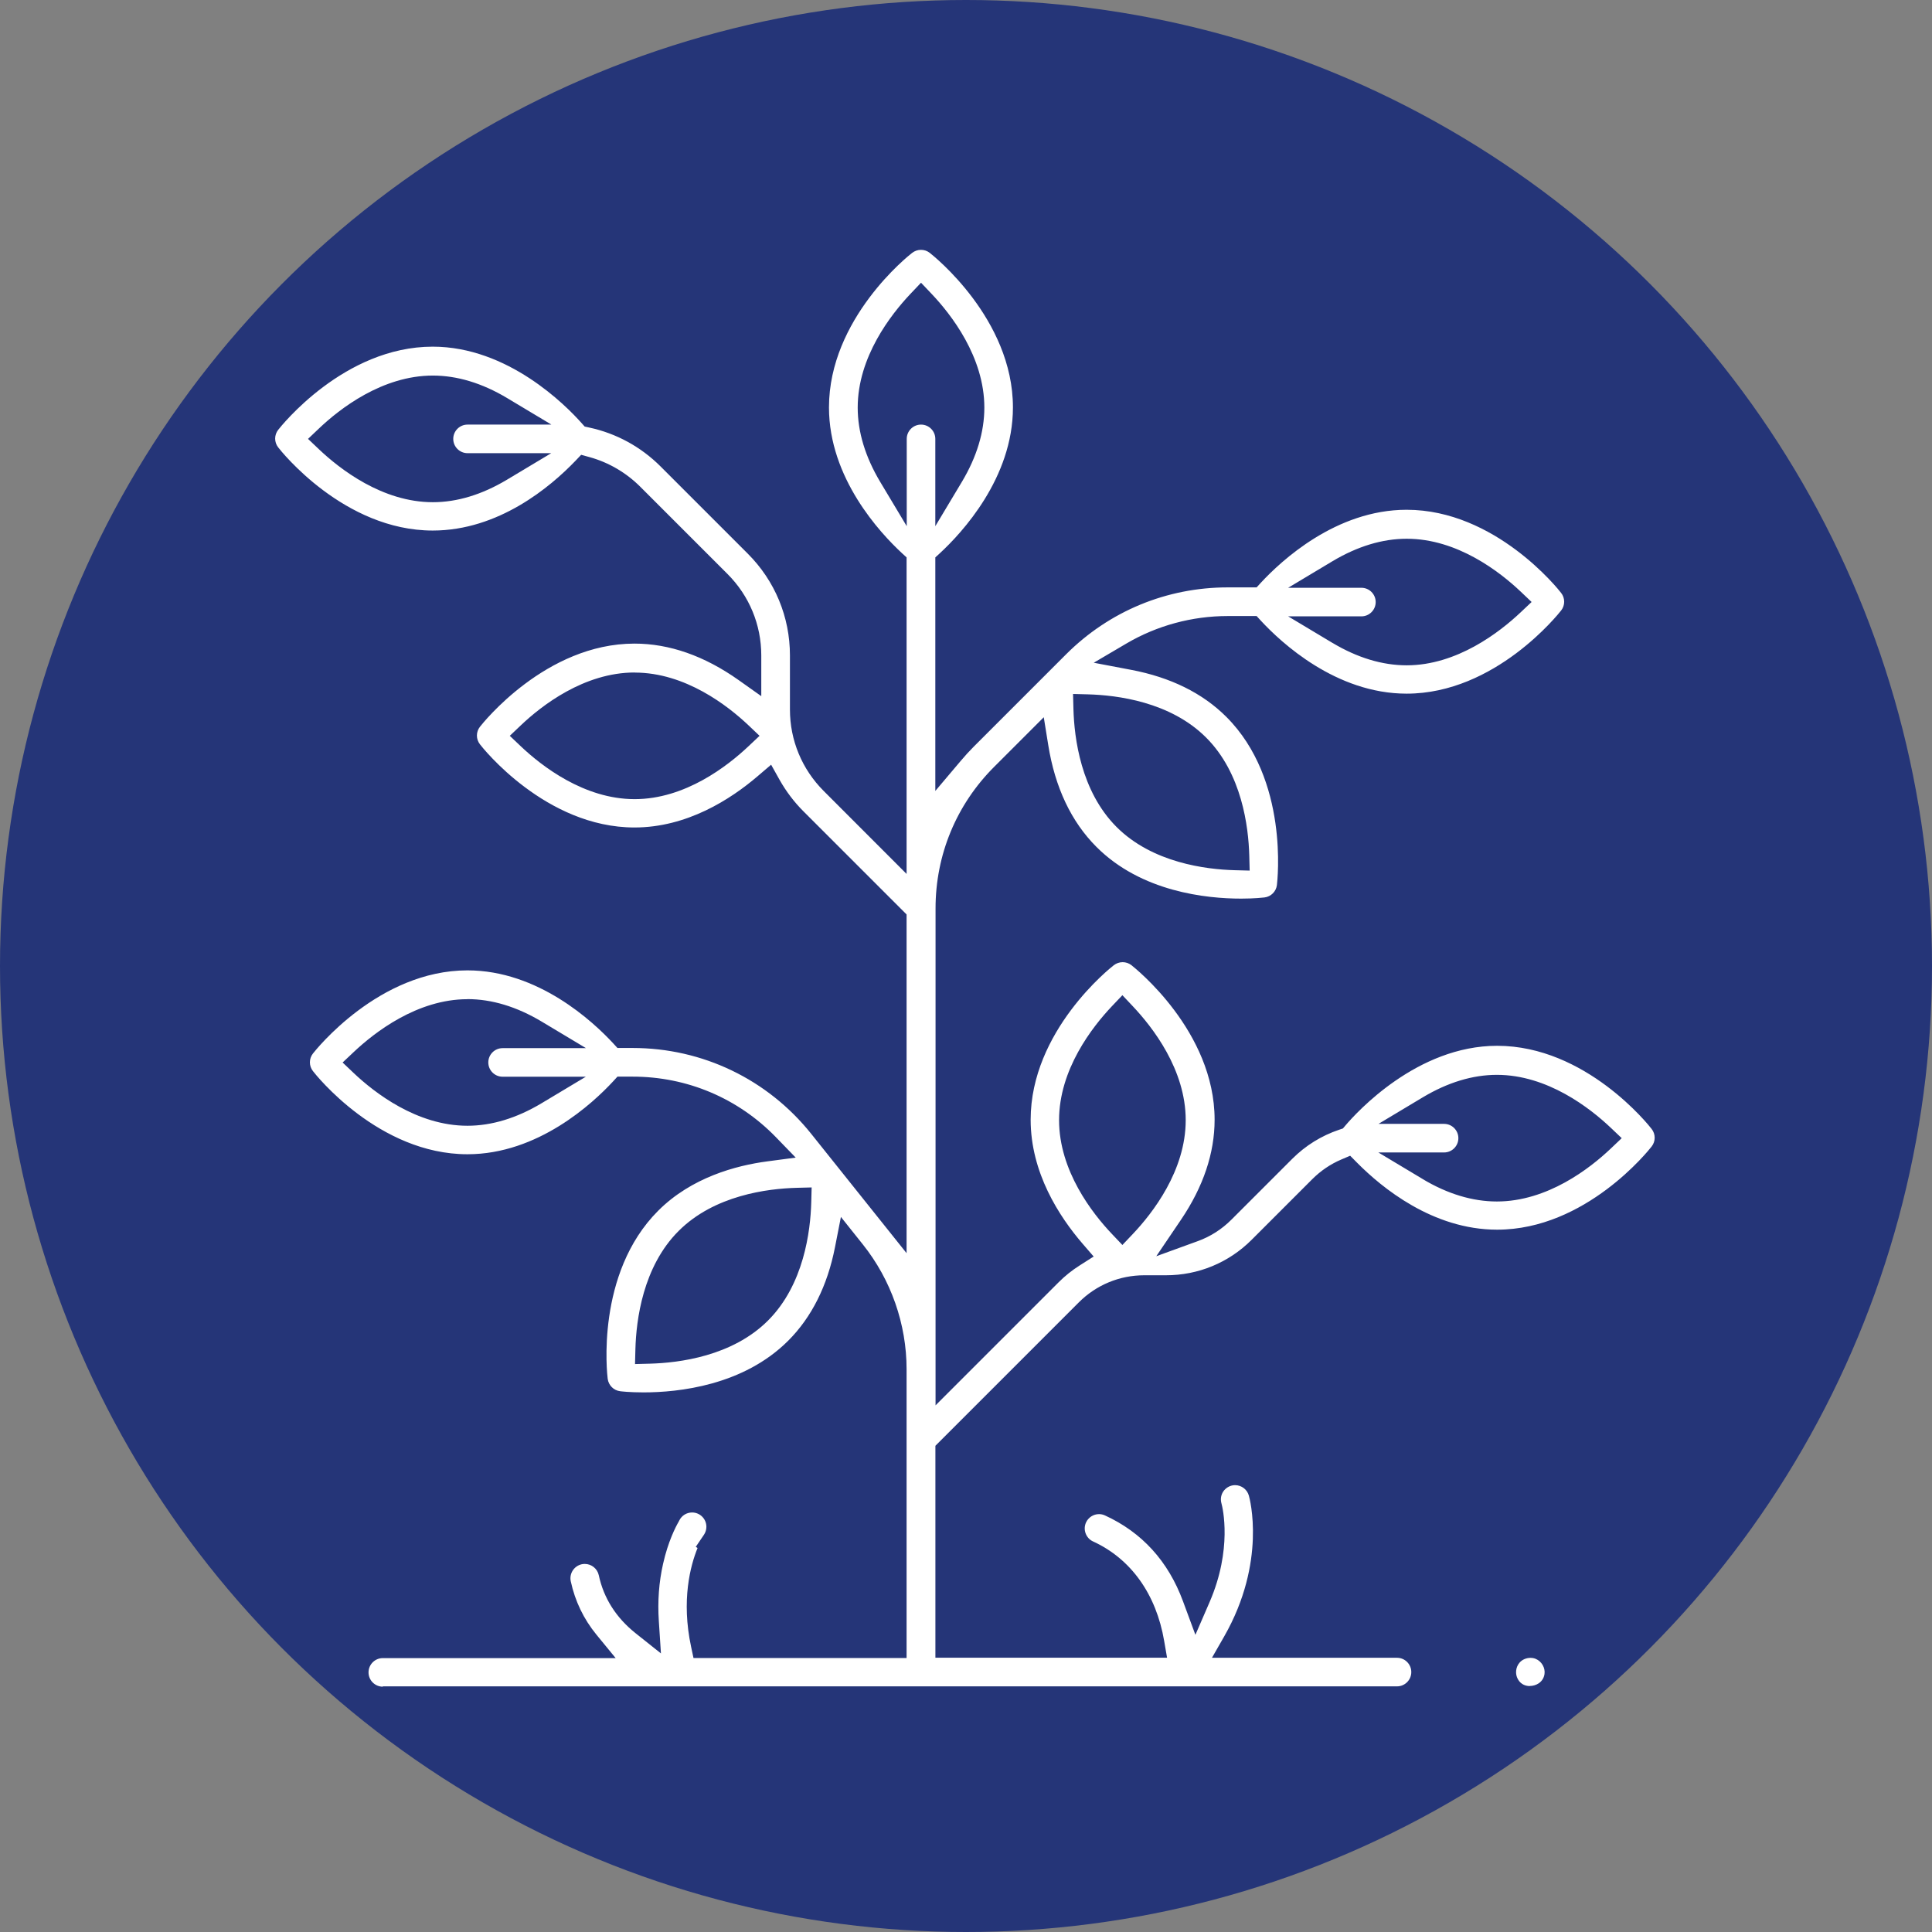
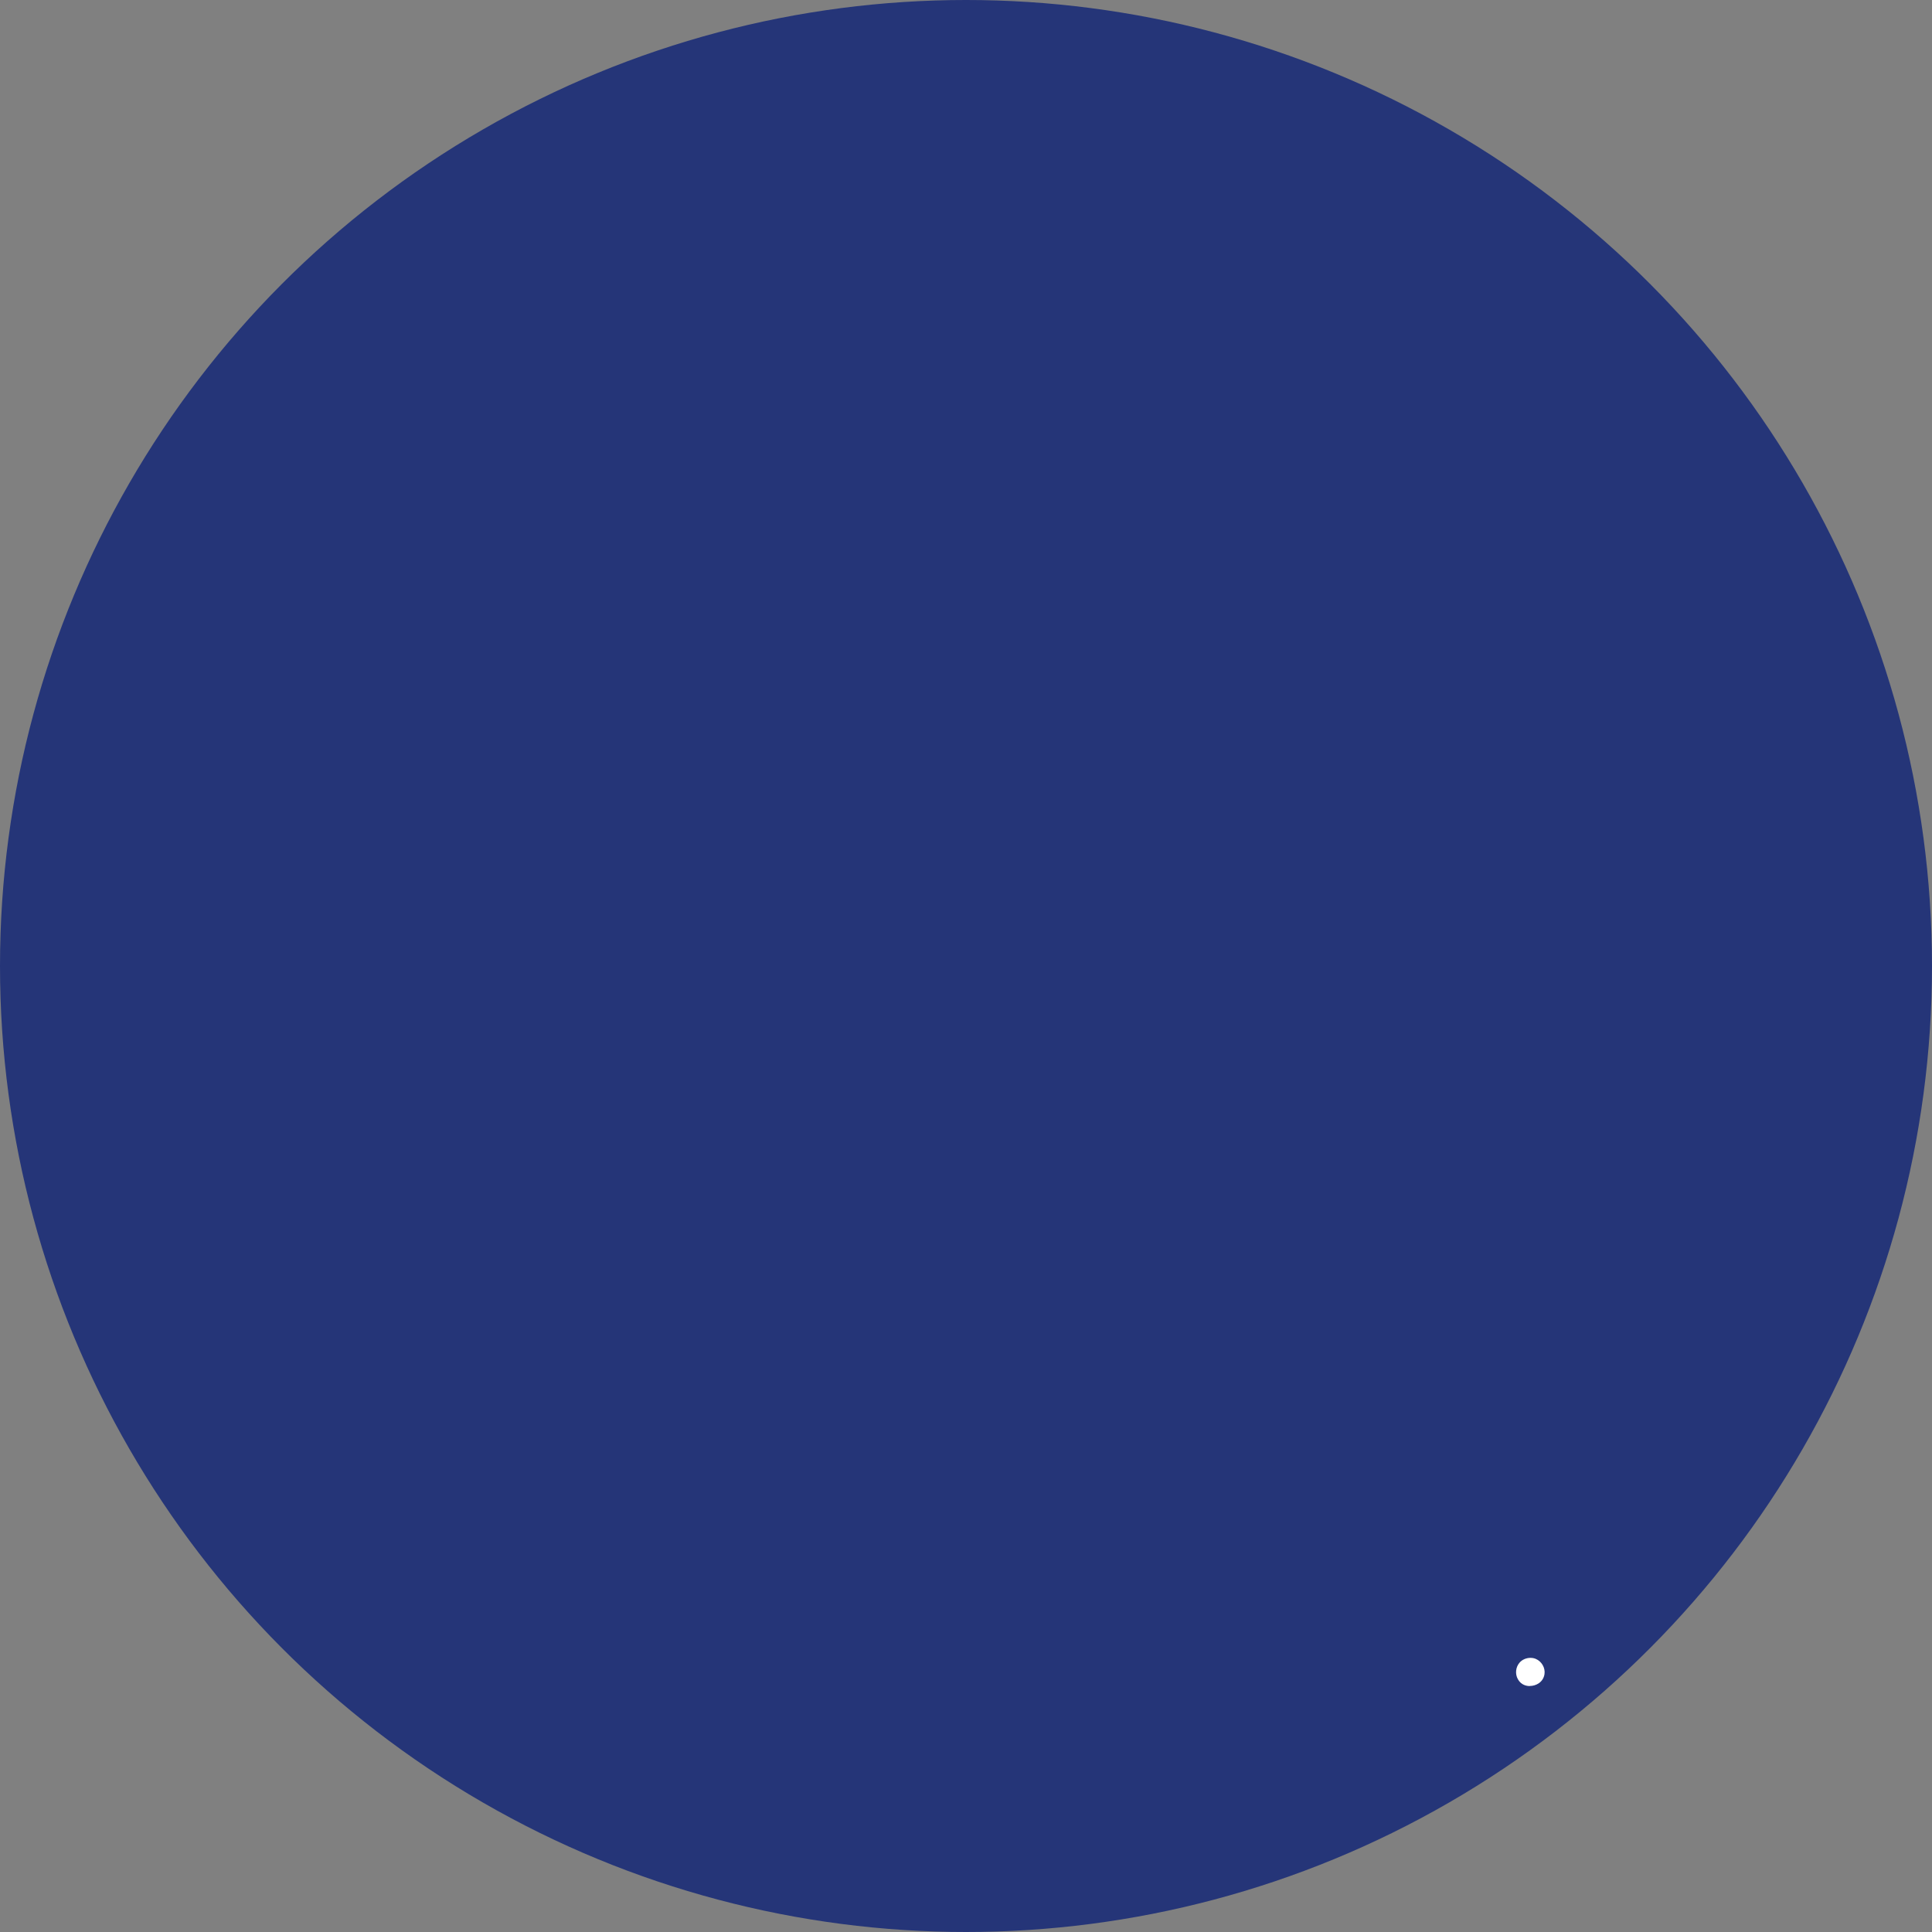
<svg xmlns="http://www.w3.org/2000/svg" id="Layer_2" viewBox="0 0 247.44 247.44">
  <rect x="0" y="0" width="247.44" height="247.44" fill="#808080" stroke="none" />
  <g id="Layer_1-2">
    <circle cx="123.72" cy="123.72" r="123.72" style="fill:#253578;" />
  </g>
  <g id="plant">
    <path d="M195.92,215.94c-.38,0-1.09-.11-1.52-.88-.37-.66-.29-1.53.21-2.11.33-.39.86-.62,1.4-.62.24,0,.47.04.68.13.76.32,1.24,1.15,1.12,1.95-.16,1.05-1.09,1.52-1.88,1.52h0Z" style="fill:#fff;" />
-     <path d="M49.03,216.02c-1.01,0-1.83-.82-1.83-1.83s.82-1.83,1.83-1.83h29.82l-2.46-3c-1.63-1.99-2.74-4.29-3.29-6.84-.21-.99.42-1.96,1.41-2.18.13-.03.26-.04.39-.04.86,0,1.61.61,1.79,1.45.63,2.94,2.22,5.44,4.72,7.43l3.24,2.58-.27-4.14c-.17-2.52.01-4.98.54-7.32.64-2.87,1.62-4.76,2.01-5.43l.03-.06.03-.06c.31-.64.94-1.04,1.65-1.04,1.01,0,1.83.82,1.83,1.83,0,.37-.11.72-.31,1.02l-1.05,1.55.23.15c-.92,2.26-2.1,6.68-.83,12.64l.31,1.45h27.29v-36.98c0-5.79-1.99-11.47-5.61-16l-2.8-3.51-.76,3.88c-.97,4.94-2.99,8.97-5.99,11.97-5.76,5.76-14.08,6.62-18.53,6.62-1.81,0-2.94-.14-2.99-.15-.84-.1-1.49-.76-1.6-1.59-.07-.55-1.58-13.48,6.47-21.53,4.26-4.26,9.96-5.79,13.99-6.32l3.62-.48-2.54-2.62c-4.85-4.99-11.37-7.75-18.35-7.75h-1.94l-.54.59c-2.6,2.81-9.62,9.35-18.67,9.35-11.37,0-19.46-10.21-19.79-10.65-.52-.66-.52-1.59,0-2.25.34-.43,8.43-10.65,19.79-10.65,9.05,0,16.07,6.54,18.67,9.35l.54.59h1.94c8.95,0,17.29,4.01,22.88,11l12.21,15.28v-43.38l-13.21-13.21c-1.19-1.19-2.22-2.55-3.05-4.02l-1.09-1.95-1.7,1.45c-3.51,3.01-9.1,6.59-15.8,6.59-11.37,0-19.46-10.21-19.79-10.65-.52-.66-.52-1.59,0-2.25.34-.43,8.42-10.65,19.79-10.65,4.47,0,8.96,1.57,13.35,4.68l2.89,2.05v-5.21c0-3.94-1.54-7.65-4.33-10.44l-11.17-11.17c-1.81-1.81-4.07-3.13-6.52-3.8l-1.05-.29-.75.79c-3.2,3.33-9.82,8.91-18.26,8.91-11.37,0-19.46-10.21-19.79-10.65-.52-.66-.52-1.59,0-2.25.34-.43,8.42-10.65,19.79-10.65,9.62,0,17.02,7.49,19.06,9.78l.4.45.59.13c3.45.74,6.61,2.46,9.13,4.98l11.17,11.17c3.48,3.48,5.4,8.11,5.4,13.03v6.93c0,3.94,1.54,7.65,4.33,10.44l10.61,10.62v-40.54l-.59-.54c-2.81-2.6-9.35-9.62-9.35-18.67,0-11.37,10.21-19.46,10.65-19.79.33-.25.71-.39,1.13-.39s.8.13,1.13.39c.43.34,10.65,8.42,10.65,19.79,0,9.05-6.54,16.07-9.35,18.67l-.59.54v29.91l3.23-3.82c.58-.69,1.13-1.29,1.68-1.84l11.83-11.83c5.53-5.53,12.89-8.58,20.71-8.58h3.7l.54-.59c2.6-2.81,9.62-9.35,18.67-9.35,11.37,0,19.46,10.21,19.79,10.65.52.66.52,1.59,0,2.25-.34.43-8.43,10.65-19.79,10.65-9.05,0-16.07-6.54-18.67-9.35l-.54-.59h-3.7c-4.57,0-9.06,1.22-12.96,3.51l-4.2,2.47,4.79.91c5.05.96,9.15,2.98,12.2,6.03,8.04,8.04,6.53,20.98,6.47,21.53-.1.83-.76,1.49-1.59,1.59-.12.01-1.25.15-2.99.15-4.45,0-12.78-.86-18.53-6.62-3.23-3.23-5.31-7.62-6.18-13.07l-.57-3.54-6.36,6.36c-4.84,4.84-7.5,11.27-7.5,18.12v63.65l15.77-15.77c.81-.81,1.71-1.53,2.69-2.15l1.79-1.14-1.39-1.61c-3.05-3.53-6.68-9.15-6.68-15.91,0-11.38,10.21-19.45,10.65-19.79.33-.25.72-.39,1.13-.39s.8.13,1.13.39c.43.34,10.65,8.43,10.65,19.79,0,4.28-1.45,8.58-4.3,12.8l-3.17,4.68,5.31-1.93c1.63-.59,3.08-1.52,4.32-2.76l7.77-7.77c1.71-1.71,3.74-2.97,6.02-3.74l.48-.16.33-.39c1.45-1.7,9.18-10.2,19.42-10.2,11.38,0,19.46,10.21,19.79,10.65.52.66.52,1.59,0,2.25-.34.44-8.42,10.65-19.79,10.65-8.24,0-14.77-5.38-17.94-8.58l-.88-.89-1.15.49c-1.38.59-2.63,1.44-3.7,2.51l-7.77,7.77c-2.93,2.93-6.83,4.54-10.97,4.54h-2.78c-3.16,0-6.14,1.23-8.38,3.47l-18.37,18.37v27.14h29.67l-.37-2.14c-1.02-6-4.26-10.53-9.11-12.75-.44-.2-.78-.57-.95-1.03-.17-.46-.15-.96.05-1.4.3-.65.95-1.07,1.67-1.07.26,0,.52.06.76.17,4.74,2.17,8.1,5.87,9.99,10.99l1.59,4.3,1.82-4.2c2.93-6.78,1.68-12.04,1.52-12.62-.14-.5-.08-.99.15-1.41.24-.42.63-.73,1.1-.87.16-.05.33-.07.49-.07.82,0,1.55.55,1.77,1.35.1.34,2.3,8.46-3.16,18.02l-1.57,2.74h23.7c1.01,0,1.83.82,1.83,1.83s-.82,1.83-1.83,1.83H49.03ZM102.02,152.13c-3.68.1-10.53.94-15.11,5.53-4.59,4.58-5.43,11.44-5.53,15.11l-.05,1.93,1.93-.05c3.68-.1,10.53-.94,15.11-5.53,4.58-4.58,5.43-11.44,5.53-15.11l.05-1.93-1.93.05ZM142.41,128.87c-2.53,2.67-6.77,8.11-6.77,14.59s4.25,11.93,6.78,14.59l1.33,1.4,1.33-1.4c2.53-2.67,6.78-8.11,6.78-14.59s-4.25-11.91-6.78-14.59l-1.33-1.41-1.33,1.4ZM182.21,151.01c3.18,1.9,6.38,2.87,9.5,2.87,6.48,0,11.93-4.25,14.59-6.78l1.4-1.33-1.4-1.33c-2.67-2.53-8.11-6.78-14.59-6.78-3.1,0-6.29.97-9.47,2.87l-5.69,3.41h8.4c1.01,0,1.83.82,1.83,1.83s-.82,1.83-1.83,1.83h-8.42l5.69,3.41ZM59.88,127.97c-6.45,0-11.91,4.25-14.59,6.78l-1.41,1.33,1.4,1.33c2.67,2.53,8.11,6.77,14.59,6.77,3.1,0,6.29-.97,9.47-2.87l5.69-3.41h-10.66c-1.01,0-1.83-.82-1.83-1.83s.82-1.83,1.83-1.83h10.68l-5.69-3.41c-3.18-1.9-6.38-2.87-9.5-2.87ZM137.48,90.81c.1,3.68.94,10.53,5.53,15.11,4.58,4.58,11.44,5.43,15.11,5.53l1.93.05-.05-1.93c-.1-3.68-.94-10.53-5.53-15.11-4.58-4.59-11.44-5.43-15.11-5.53l-1.93-.05.05,1.93ZM81.28,86.13c-6.48,0-11.93,4.25-14.59,6.78l-1.4,1.33,1.4,1.33c2.67,2.53,8.11,6.78,14.59,6.78s11.91-4.25,14.59-6.78l1.41-1.33-1.4-1.33c-2.67-2.53-8.11-6.77-14.59-6.77ZM170.66,82.34c3.18,1.9,6.38,2.87,9.5,2.87,6.45,0,11.91-4.25,14.59-6.78l1.41-1.33-1.4-1.33c-2.67-2.53-8.11-6.77-14.59-6.77-3.12,0-6.31.97-9.5,2.87l-5.69,3.41h9.38c1.01,0,1.83.82,1.83,1.83s-.82,1.83-1.83,1.83h-9.38l5.69,3.41ZM117.96,54.38c1.01,0,1.83.82,1.83,1.83v11.18l3.41-5.69c1.9-3.18,2.87-6.38,2.87-9.5,0-6.48-4.25-11.93-6.78-14.59l-1.33-1.4-1.33,1.4c-2.53,2.67-6.78,8.11-6.78,14.59,0,3.12.97,6.31,2.87,9.5l3.41,5.69v-11.18c0-1.01.82-1.83,1.83-1.83ZM55.44,48.1c-6.48,0-11.93,4.25-14.59,6.78l-1.4,1.33,1.4,1.33c2.67,2.53,8.11,6.78,14.59,6.78,3.1,0,6.29-.97,9.47-2.87l5.69-3.41h-10.72c-1.01,0-1.83-.82-1.83-1.83s.82-1.83,1.83-1.83h10.74l-5.69-3.41c-3.18-1.9-6.38-2.87-9.5-2.87Z" style="fill:#fff;" />
  </g>
</svg>